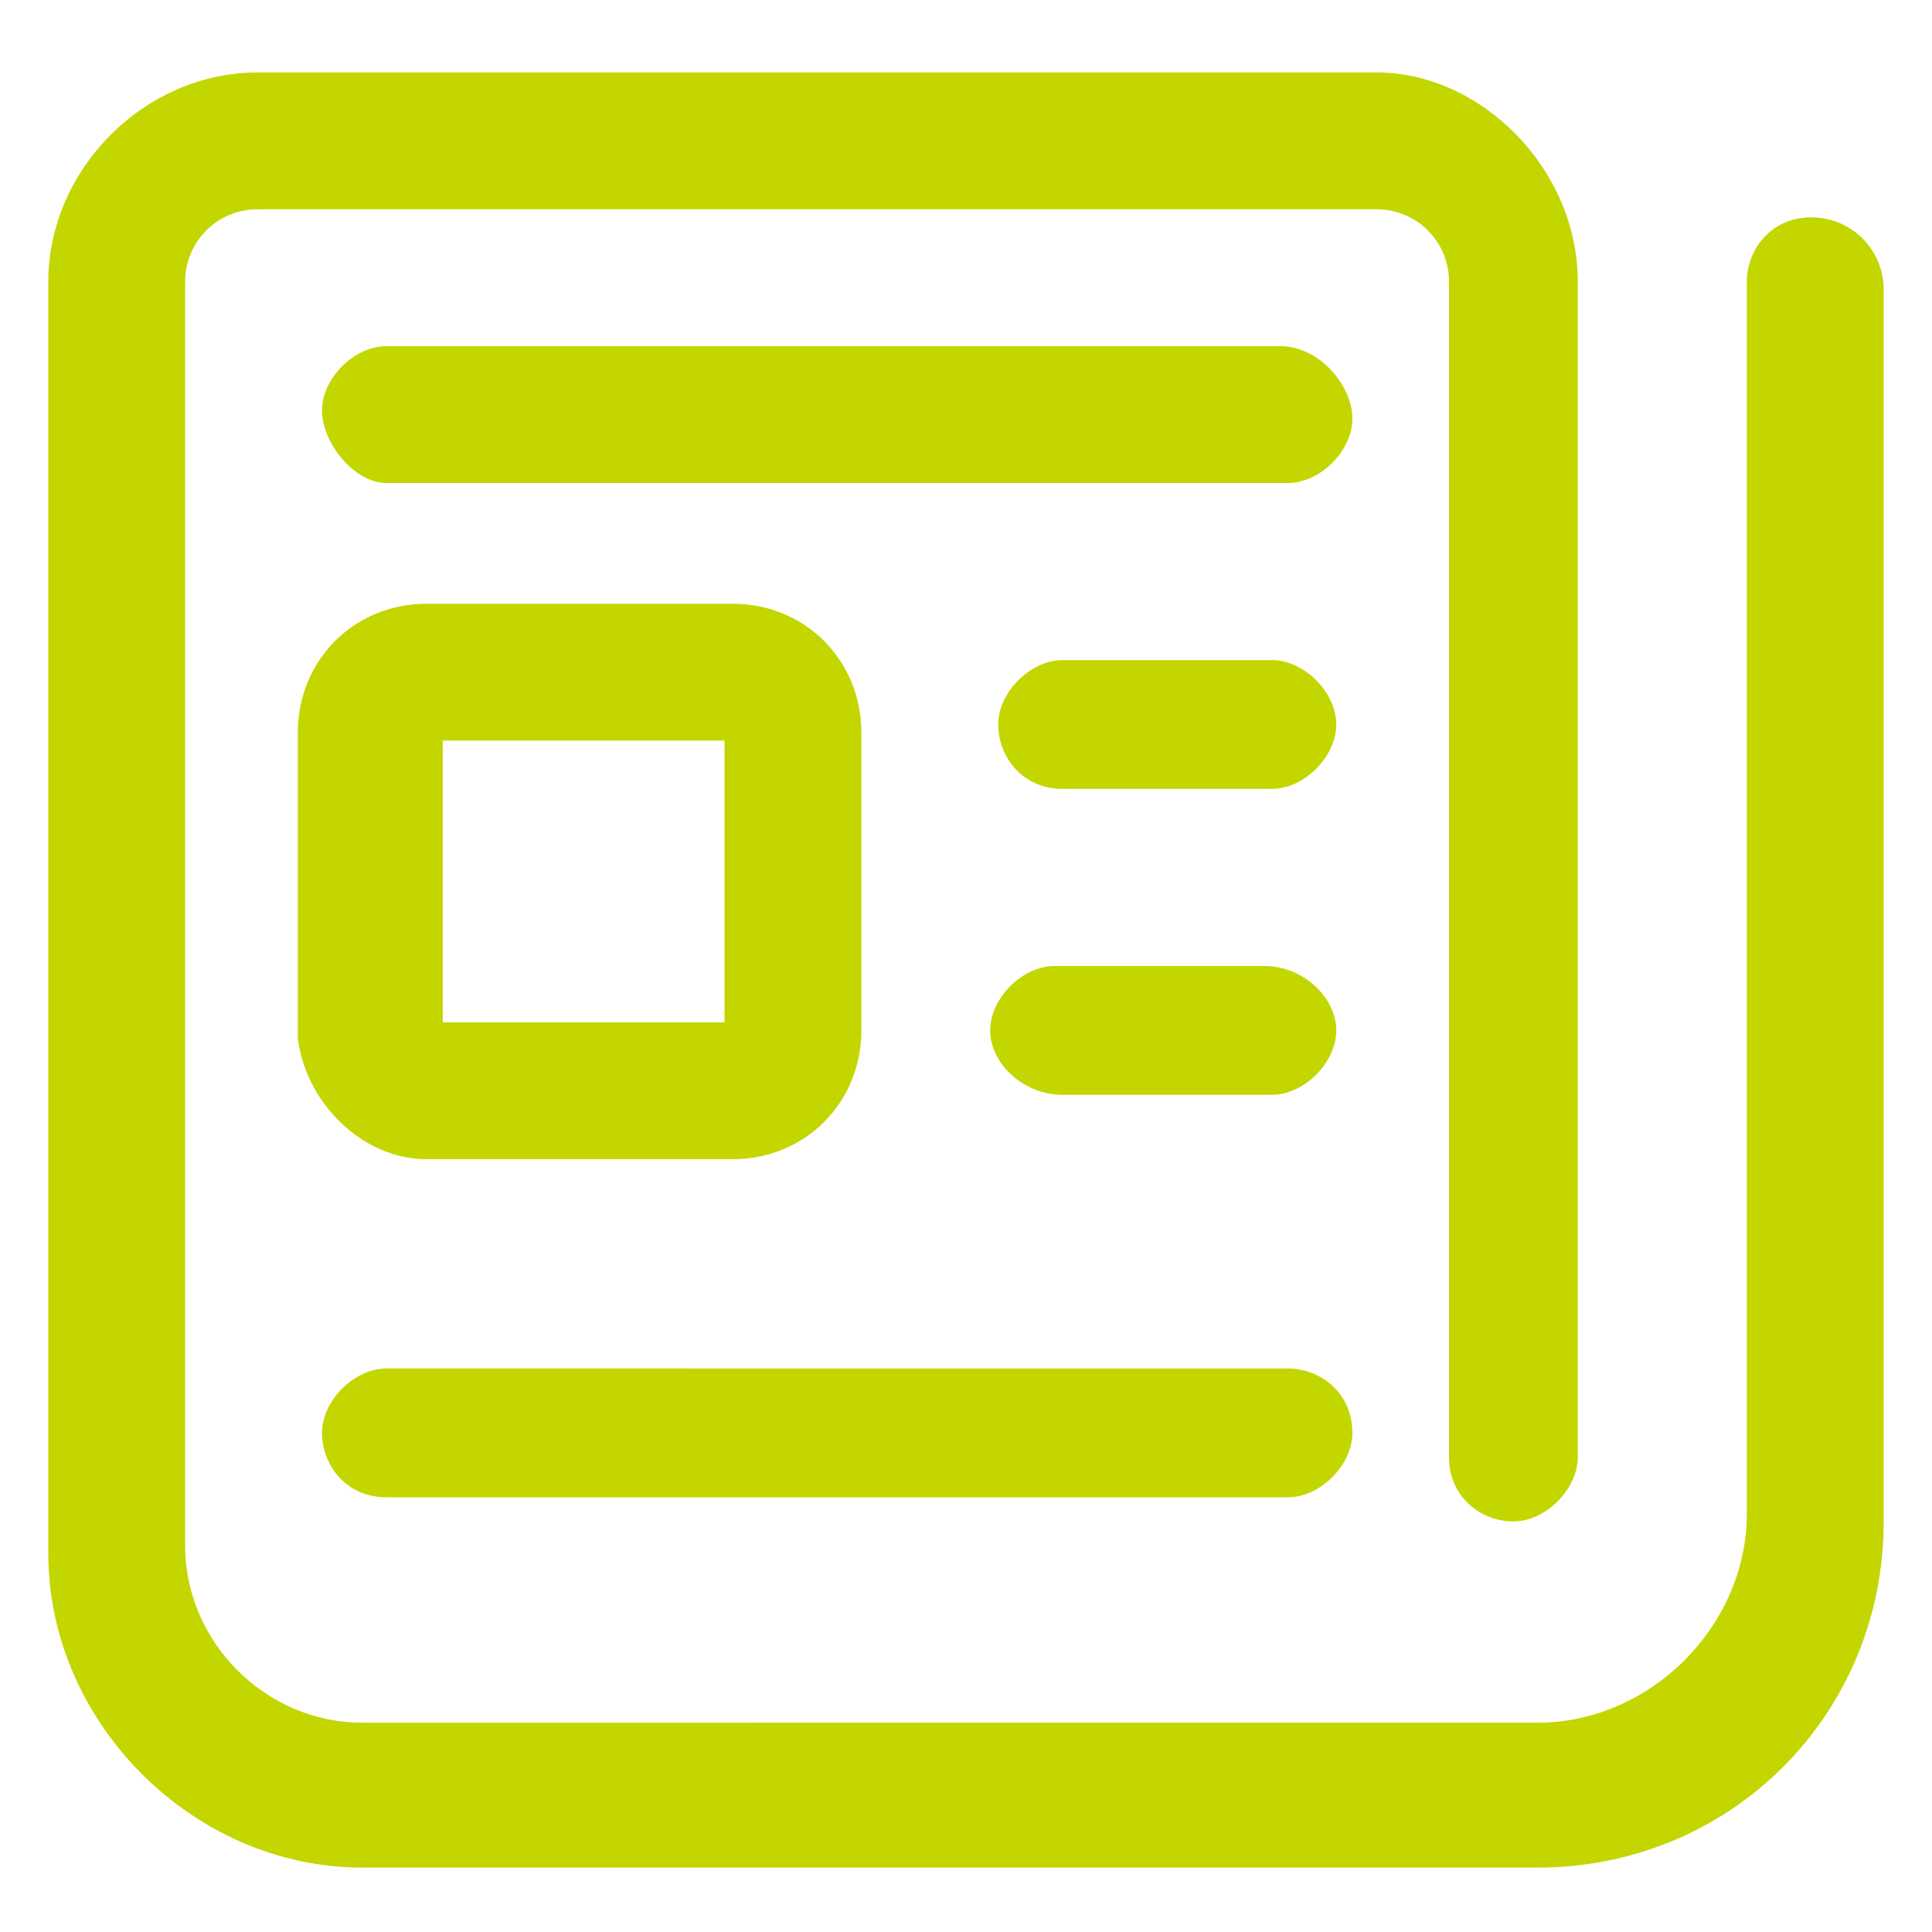
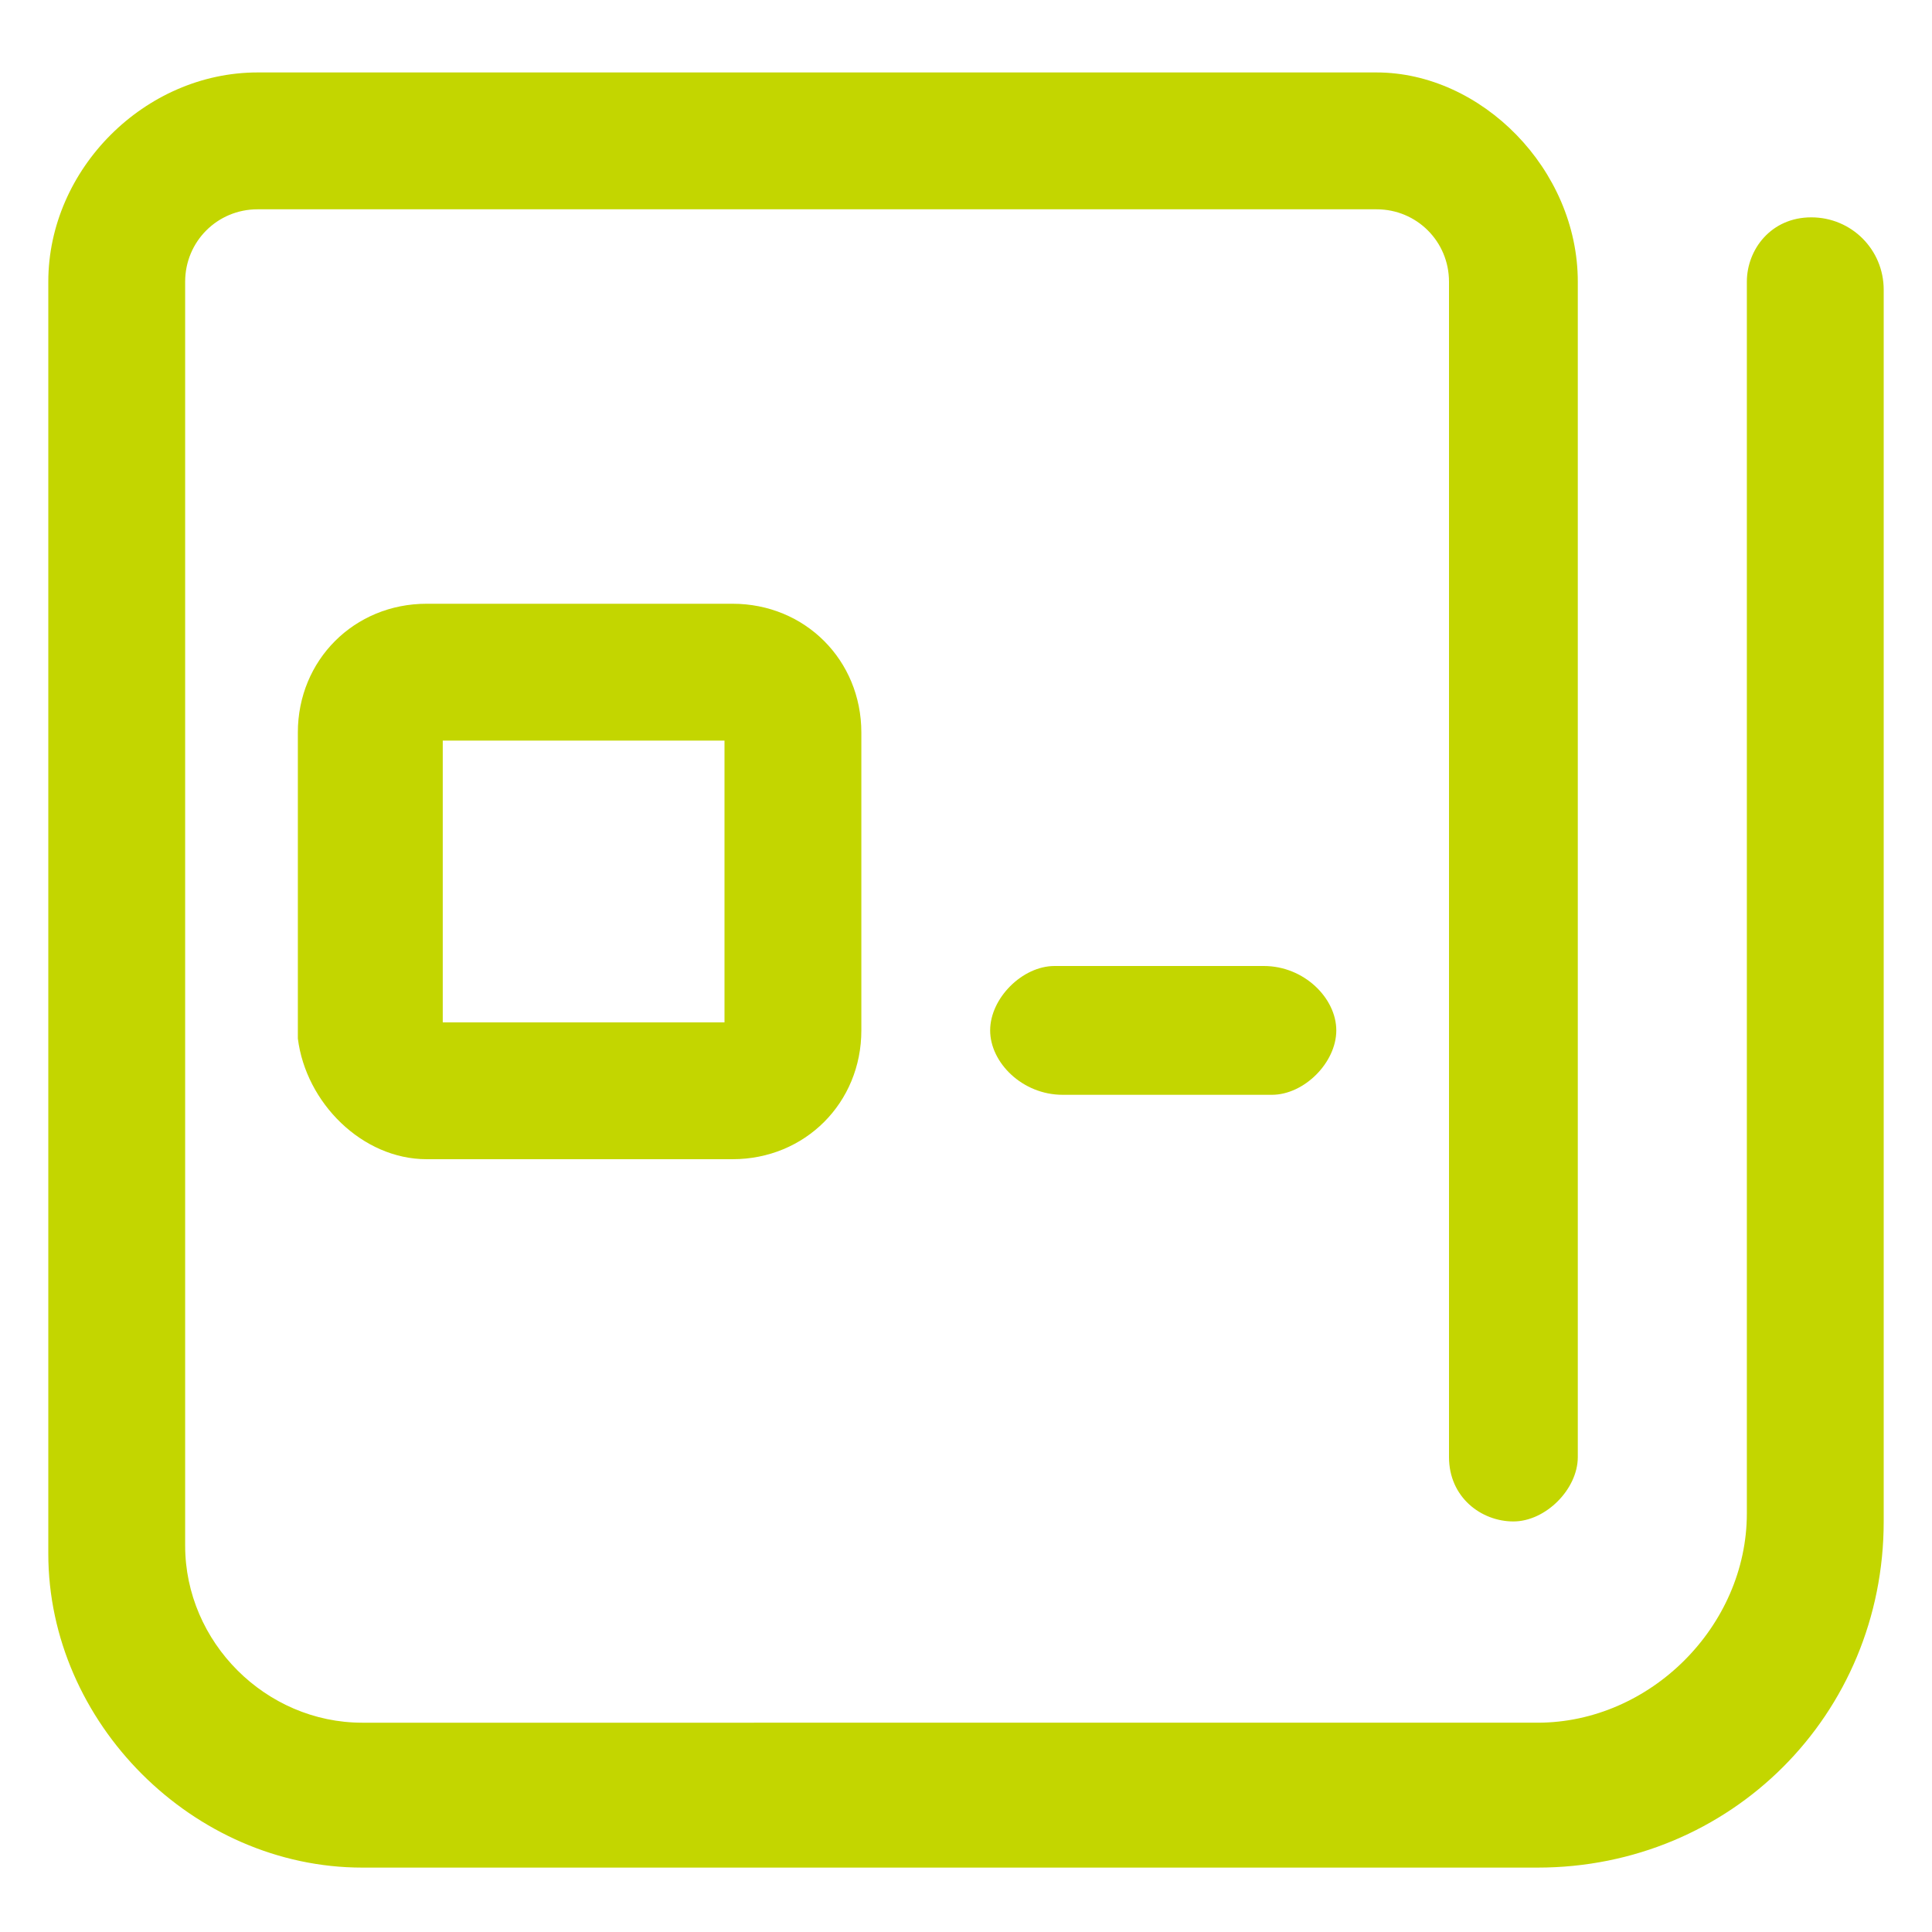
<svg xmlns="http://www.w3.org/2000/svg" version="1.1" id="lni_lni-newspaper" x="0px" y="0px" viewBox="0 0 24 24" style="enable-background:new 0 0 24 24;" xml:space="preserve">
  <style type="text/css">
	.st0{fill:#C3D600;}
</style>
  <g>
    <path class="st0" d="M22.5,2.7c-0.5,0-0.8,0.4-0.8,0.8v15.3c0,1.4-1.2,2.6-2.6,2.6H4.5c-1.2,0-2.2-1-2.2-2.2V3.5   c0-0.5,0.4-0.9,0.9-0.9h13.9c0.5,0,0.9,0.4,0.9,0.9v14.6c0,0.5,0.4,0.8,0.8,0.8s0.8-0.4,0.8-0.8V3.5c0-1.4-1.2-2.6-2.5-2.6H3.2   c-1.4,0-2.6,1.2-2.6,2.6v15.8c0,2.1,1.8,3.9,3.9,3.9h14.6c2.4,0,4.3-1.9,4.3-4.3V3.6C23.4,3.1,23,2.7,22.5,2.7z" />
-     <path class="st0" d="M15.9,4.3H4.8C4.4,4.3,4,4.7,4,5.1S4.4,6,4.8,6H16c0.4,0,0.8-0.4,0.8-0.8S16.4,4.3,15.9,4.3z" />
-     <path class="st0" d="M4.8,18.6H16c0.4,0,0.8-0.4,0.8-0.8c0-0.5-0.4-0.8-0.8-0.8H4.8c-0.4,0-0.8,0.4-0.8,0.8   C4,18.2,4.3,18.6,4.8,18.6z" />
    <path class="st0" d="M5.3,14.4h3.8c0.9,0,1.6-0.7,1.6-1.6V9.1c0-0.9-0.7-1.6-1.6-1.6H5.3c-0.9,0-1.6,0.7-1.6,1.6v3.8   C3.8,13.7,4.5,14.4,5.3,14.4z M5.5,9.2H9v3.5H5.5V9.2z" />
-     <path class="st0" d="M13.2,9.8h2.6c0.4,0,0.8-0.4,0.8-0.8s-0.4-0.8-0.8-0.8h-2.6c-0.4,0-0.8,0.4-0.8,0.8S12.7,9.8,13.2,9.8z" />
    <path class="st0" d="M13.2,13.6h2.6c0.4,0,0.8-0.4,0.8-0.8S16.2,12,15.7,12h-2.6c-0.4,0-0.8,0.4-0.8,0.8S12.7,13.6,13.2,13.6z" />
  </g>
</svg>